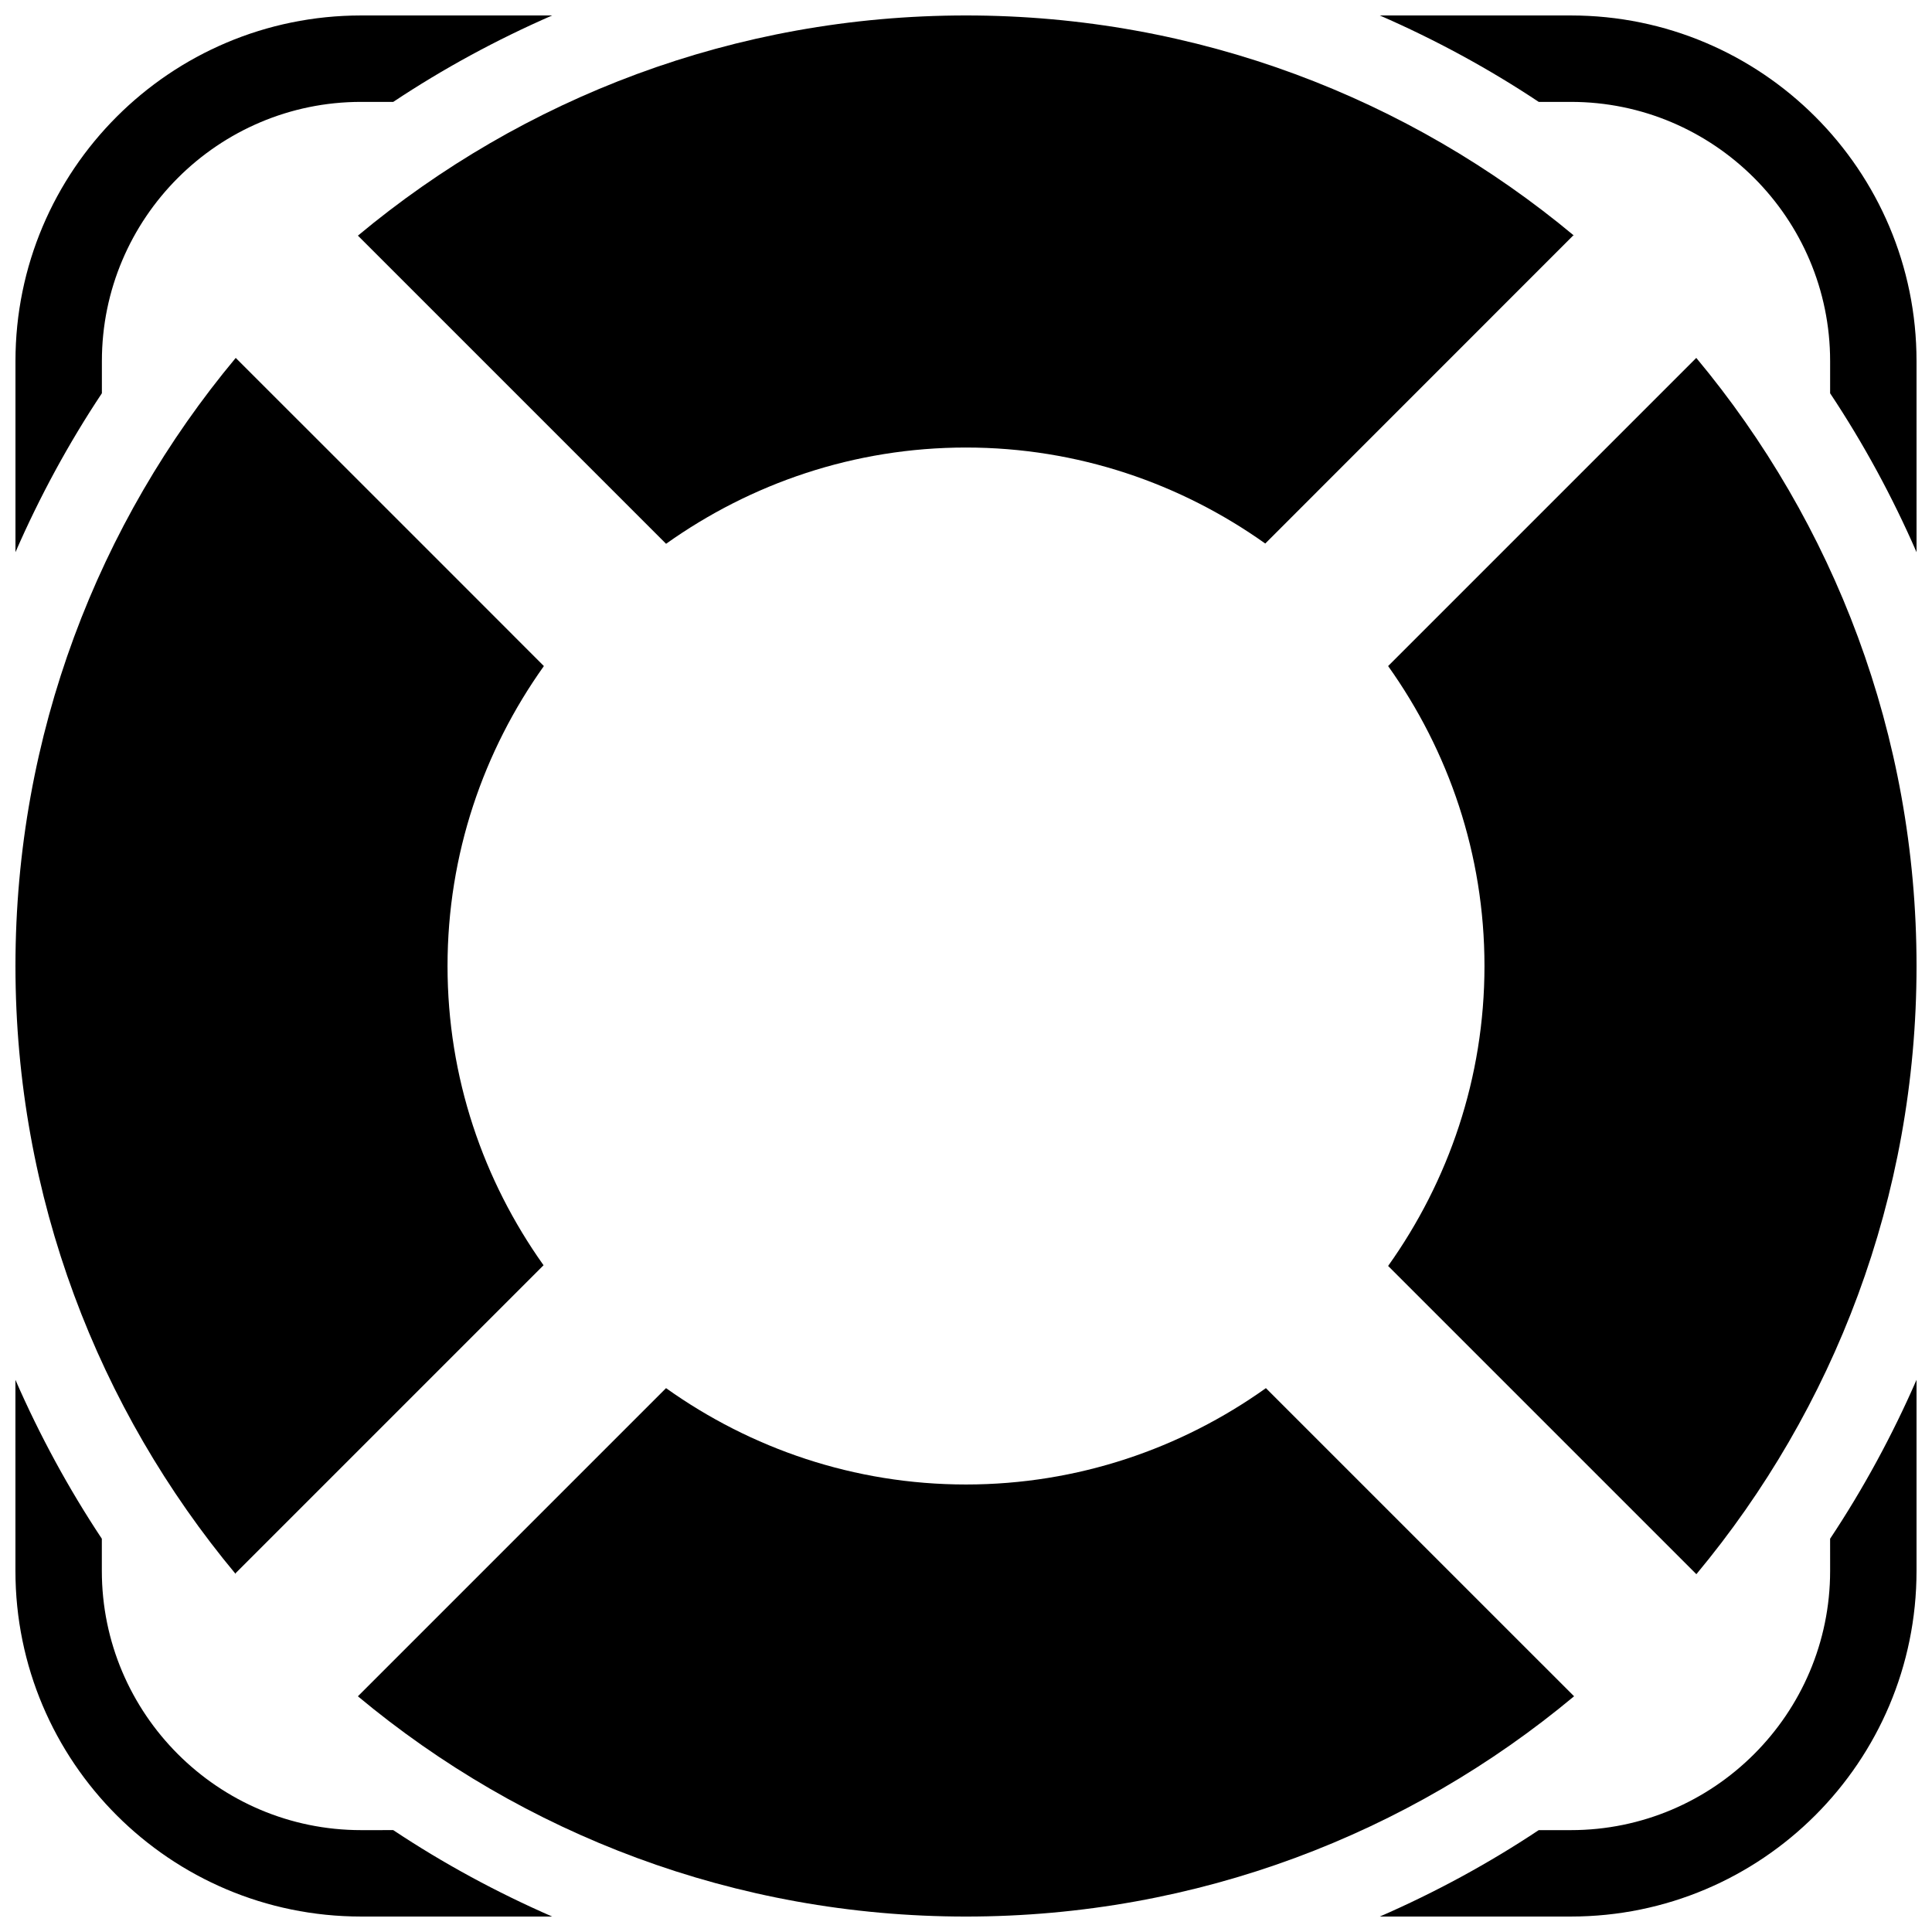
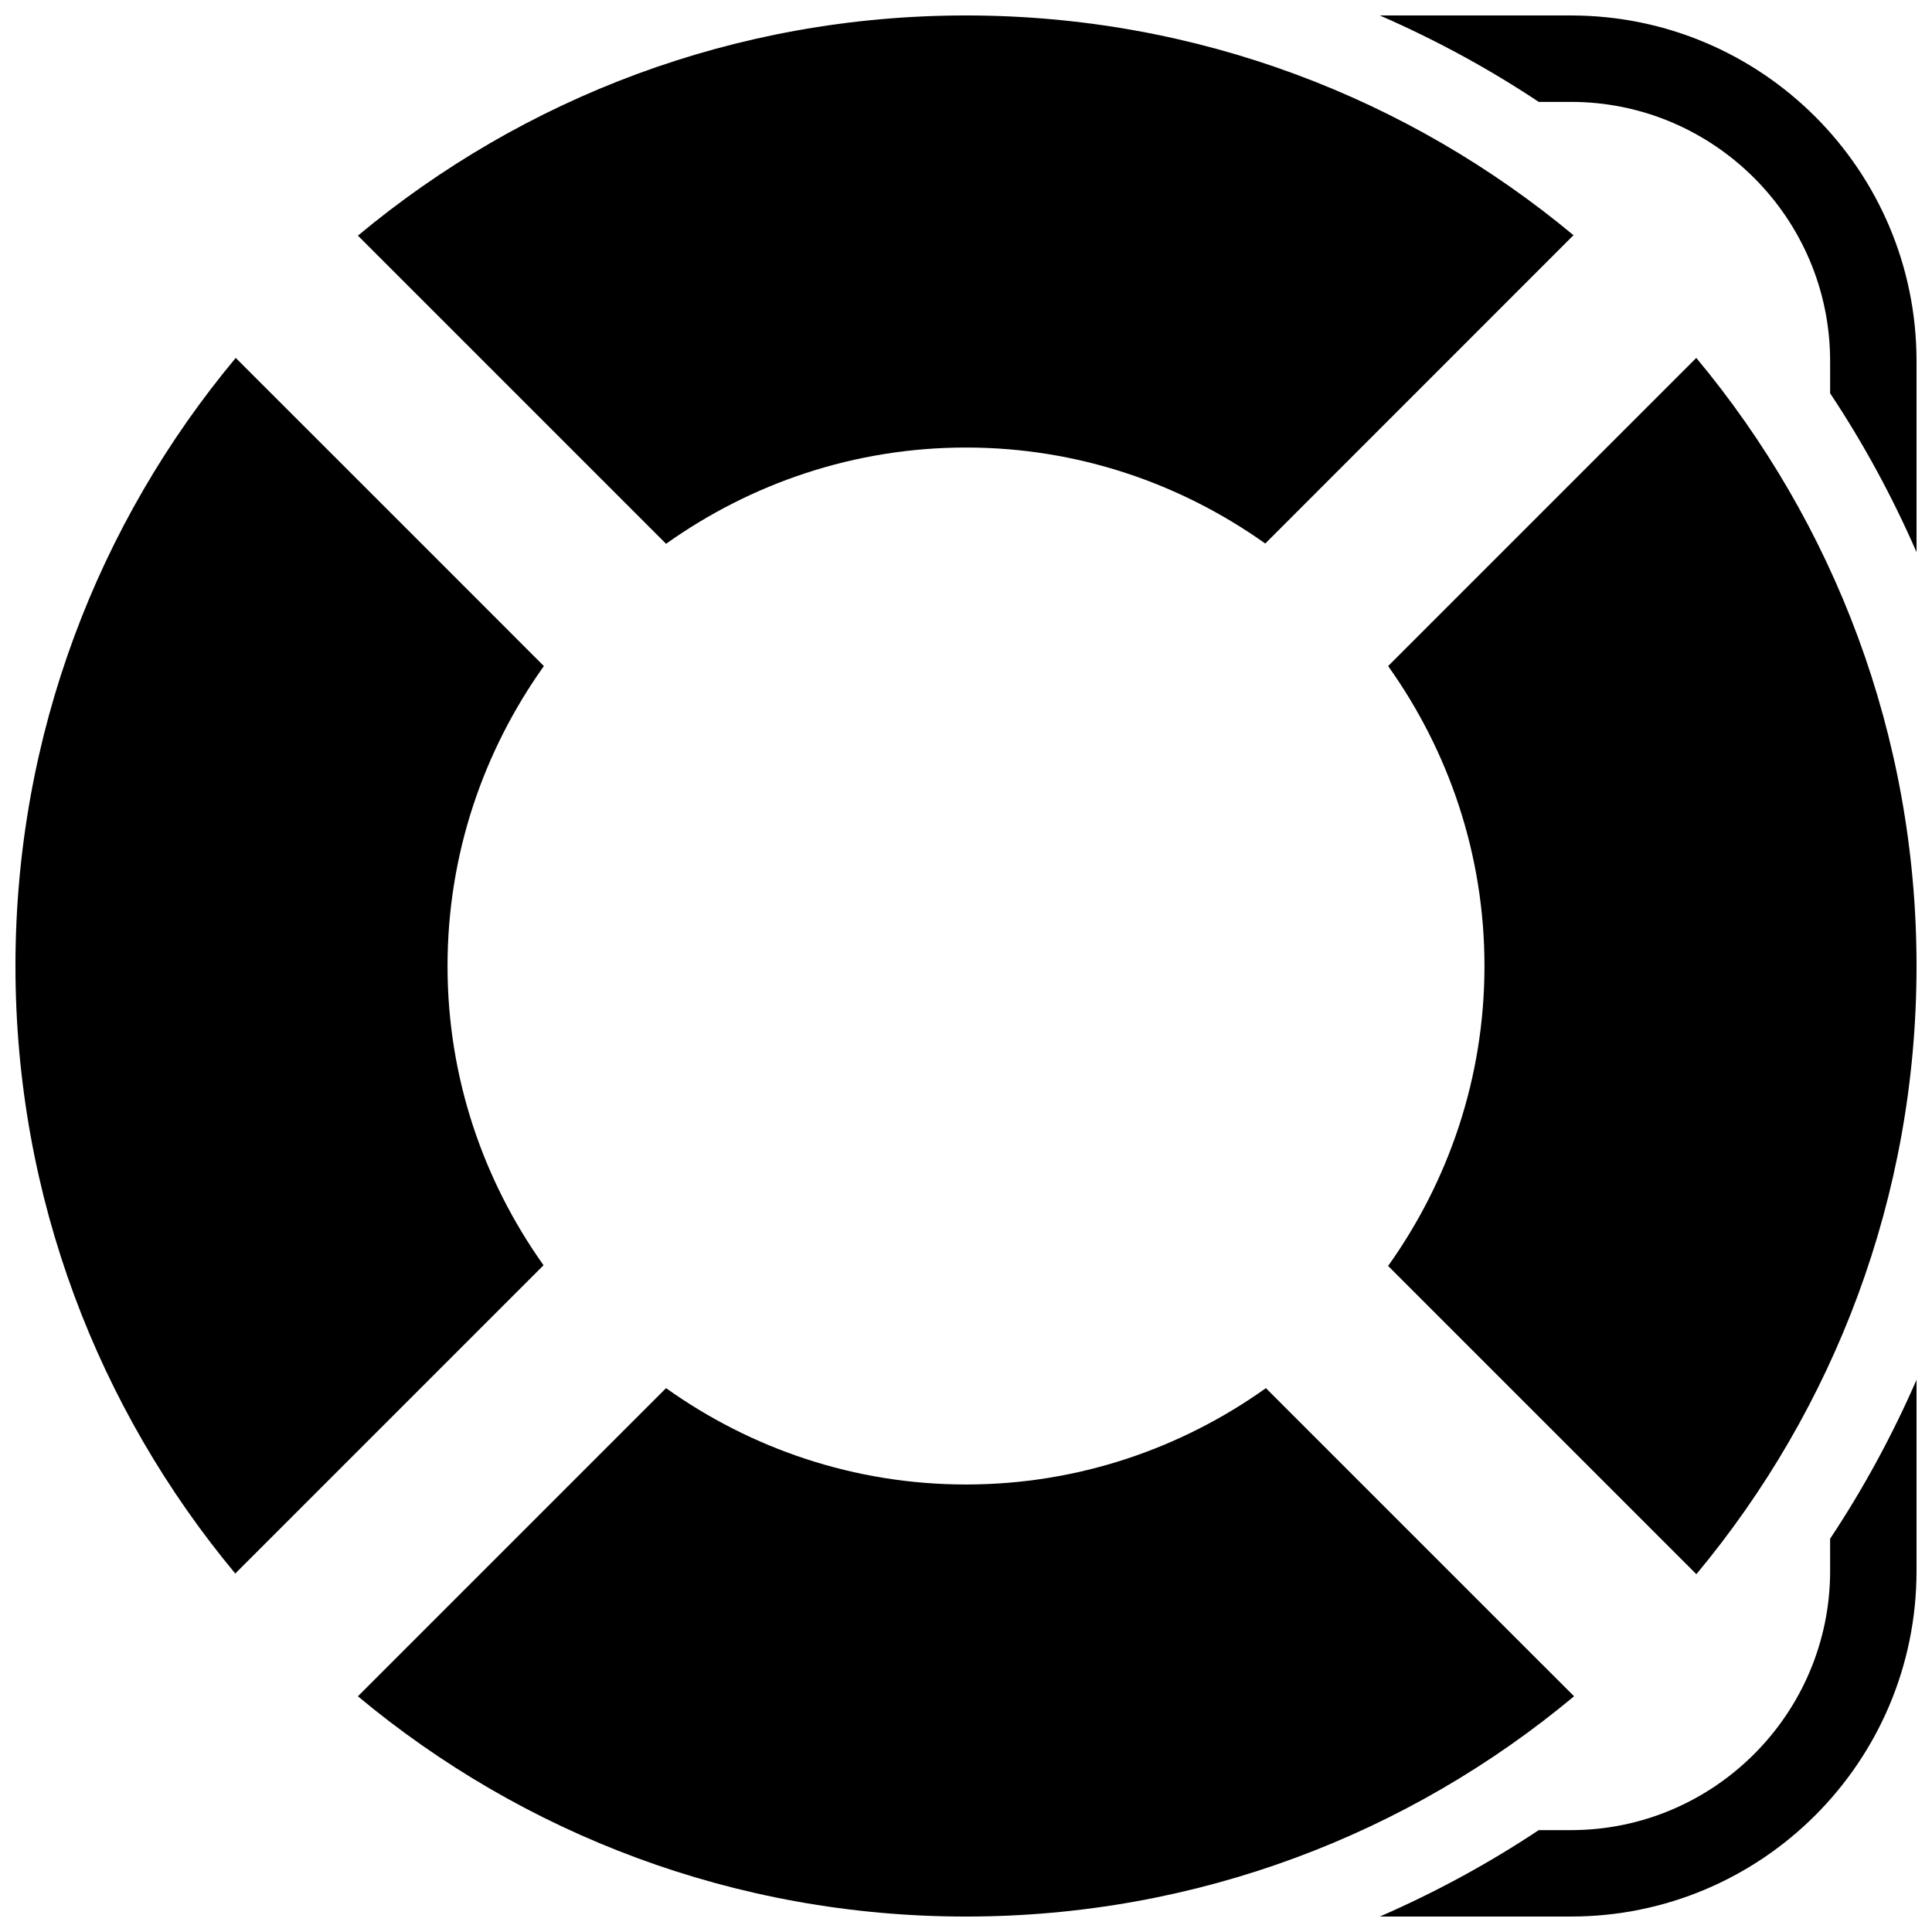
<svg xmlns="http://www.w3.org/2000/svg" width="800px" height="800px" version="1.1" viewBox="144 144 512 512">
  <defs>
    <clipPath id="h">
      <path d="m509 148.09h142.9v142.91h-142.9z" />
    </clipPath>
    <clipPath id="g">
      <path d="m148.09 148.09h142.91v142.91h-142.91z" />
    </clipPath>
    <clipPath id="f">
-       <path d="m148.09 509h142.91v142.9h-142.91z" />
-     </clipPath>
+       </clipPath>
    <clipPath id="e">
      <path d="m509 509h142.9v142.9h-142.9z" />
    </clipPath>
    <clipPath id="d">
      <path d="m238 511h324v140.9h-324z" />
    </clipPath>
    <clipPath id="c">
      <path d="m148.09 238h140.91v324h-140.91z" />
    </clipPath>
    <clipPath id="b">
      <path d="m511 238h140.9v324h-140.9z" />
    </clipPath>
    <clipPath id="a">
      <path d="m238 148.09h324v140.91h-324z" />
    </clipPath>
  </defs>
  <g>
    <g clip-path="url(#h)">
-       <path d="m651.9 239.7c0-50.586-41.016-91.602-91.602-91.602h-50.633c14.746 6.434 28.855 14.082 42.113 22.902h8.52c37.879 0 68.703 30.824 68.703 68.703v8.52c8.816 13.258 16.465 27.344 22.902 42.113z" />
+       <path d="m651.9 239.7c0-50.586-41.016-91.602-91.602-91.602h-50.633c14.746 6.434 28.855 14.082 42.113 22.902h8.52c37.879 0 68.703 30.824 68.703 68.703v8.52c8.816 13.258 16.465 27.344 22.902 42.113" />
    </g>
    <g clip-path="url(#g)">
-       <path d="m239.7 171h8.52c13.258-8.816 27.344-16.465 42.113-22.902h-50.633c-50.586 0-91.602 41.016-91.602 91.602v50.633c6.434-14.746 14.082-28.855 22.902-42.113v-8.52c0-37.879 30.82-68.699 68.699-68.699z" />
-     </g>
+       </g>
    <g clip-path="url(#f)">
      <path d="m148.09 560.3c0 50.586 41.016 91.602 91.602 91.602h50.633c-14.746-6.434-28.855-14.082-42.113-22.902l-8.52 0.004c-37.879 0-68.703-30.824-68.703-68.703v-8.52c-8.816-13.281-16.465-27.367-22.902-42.113z" />
    </g>
    <g clip-path="url(#e)">
      <path d="m651.9 560.3v-50.633c-6.434 14.746-14.082 28.832-22.902 42.113l0.004 8.52c0 37.879-30.824 68.703-68.703 68.703h-8.52c-13.258 8.816-27.344 16.465-42.113 22.902l50.633-0.004c50.586 0 91.602-41.016 91.602-91.602z" />
    </g>
    <g clip-path="url(#d)">
      <path d="m479.48 511.87c-22.465 16.008-49.852 25.535-79.484 25.535s-57.023-9.527-79.488-25.535l-81.664 81.664c43.672 36.41 99.824 58.371 161.15 58.371s117.46-21.938 161.15-58.375z" />
    </g>
    <g clip-path="url(#c)">
      <path d="m206.47 561.15 0.047-0.047c-0.047-0.047-0.09-0.09-0.137-0.137l81.664-81.664c-15.965-22.441-25.445-49.738-25.445-79.301 0-29.633 9.527-57.023 25.535-79.488l-27.23-27.25-54.434-54.414c-36.414 43.672-58.375 99.824-58.375 161.15 0 61.305 21.961 117.45 58.375 161.15z" />
    </g>
    <g clip-path="url(#b)">
      <path d="m593.53 238.85-81.664 81.664c16.008 22.465 25.535 49.855 25.535 79.488s-9.527 57.023-25.535 79.488l81.688 81.688c36.387-43.699 58.348-99.852 58.348-161.18 0-61.305-21.961-117.46-58.371-161.15z" />
    </g>
    <g clip-path="url(#a)">
      <path d="m400 262.6c29.566 0 56.883 9.504 79.305 25.441l81.664-81.688c0.047 0.047 0.09 0.09 0.16 0.137l0.023-0.023c-43.676-36.41-99.828-58.371-161.15-58.371-61.328 0-117.46 21.938-161.15 58.352l81.664 81.664c22.465-15.988 49.855-25.512 79.488-25.512z" />
    </g>
  </g>
</svg>